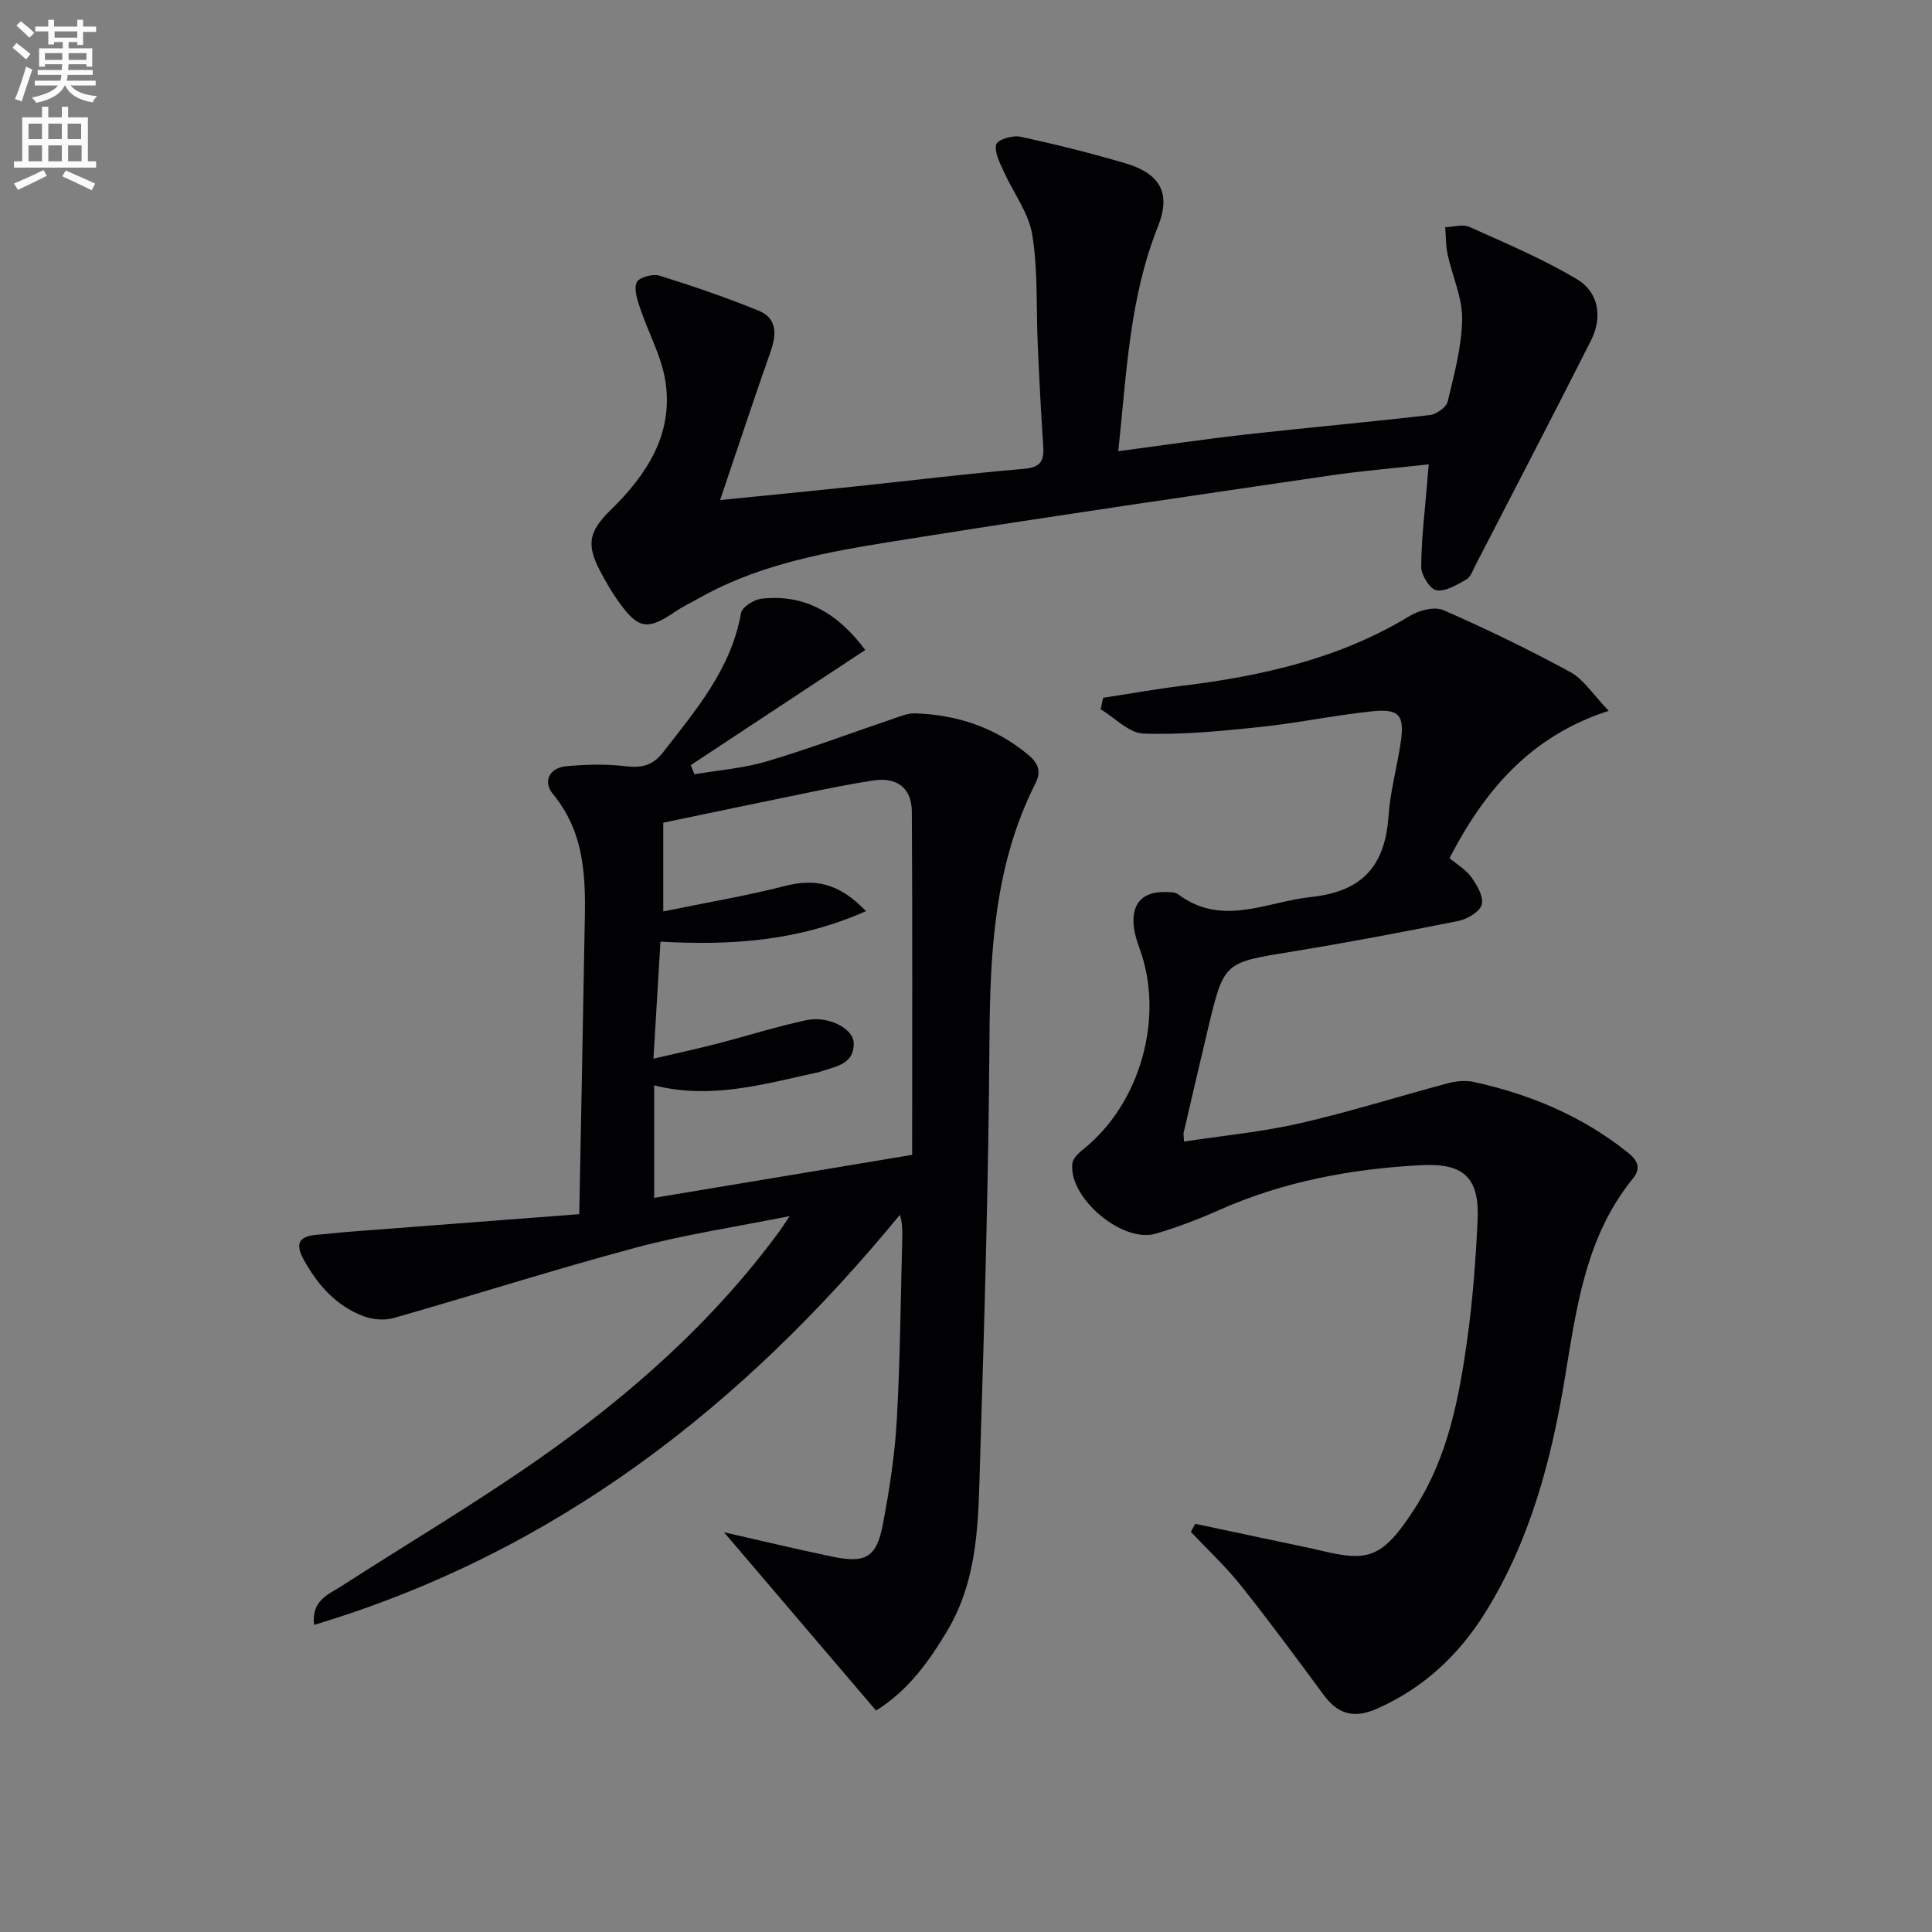
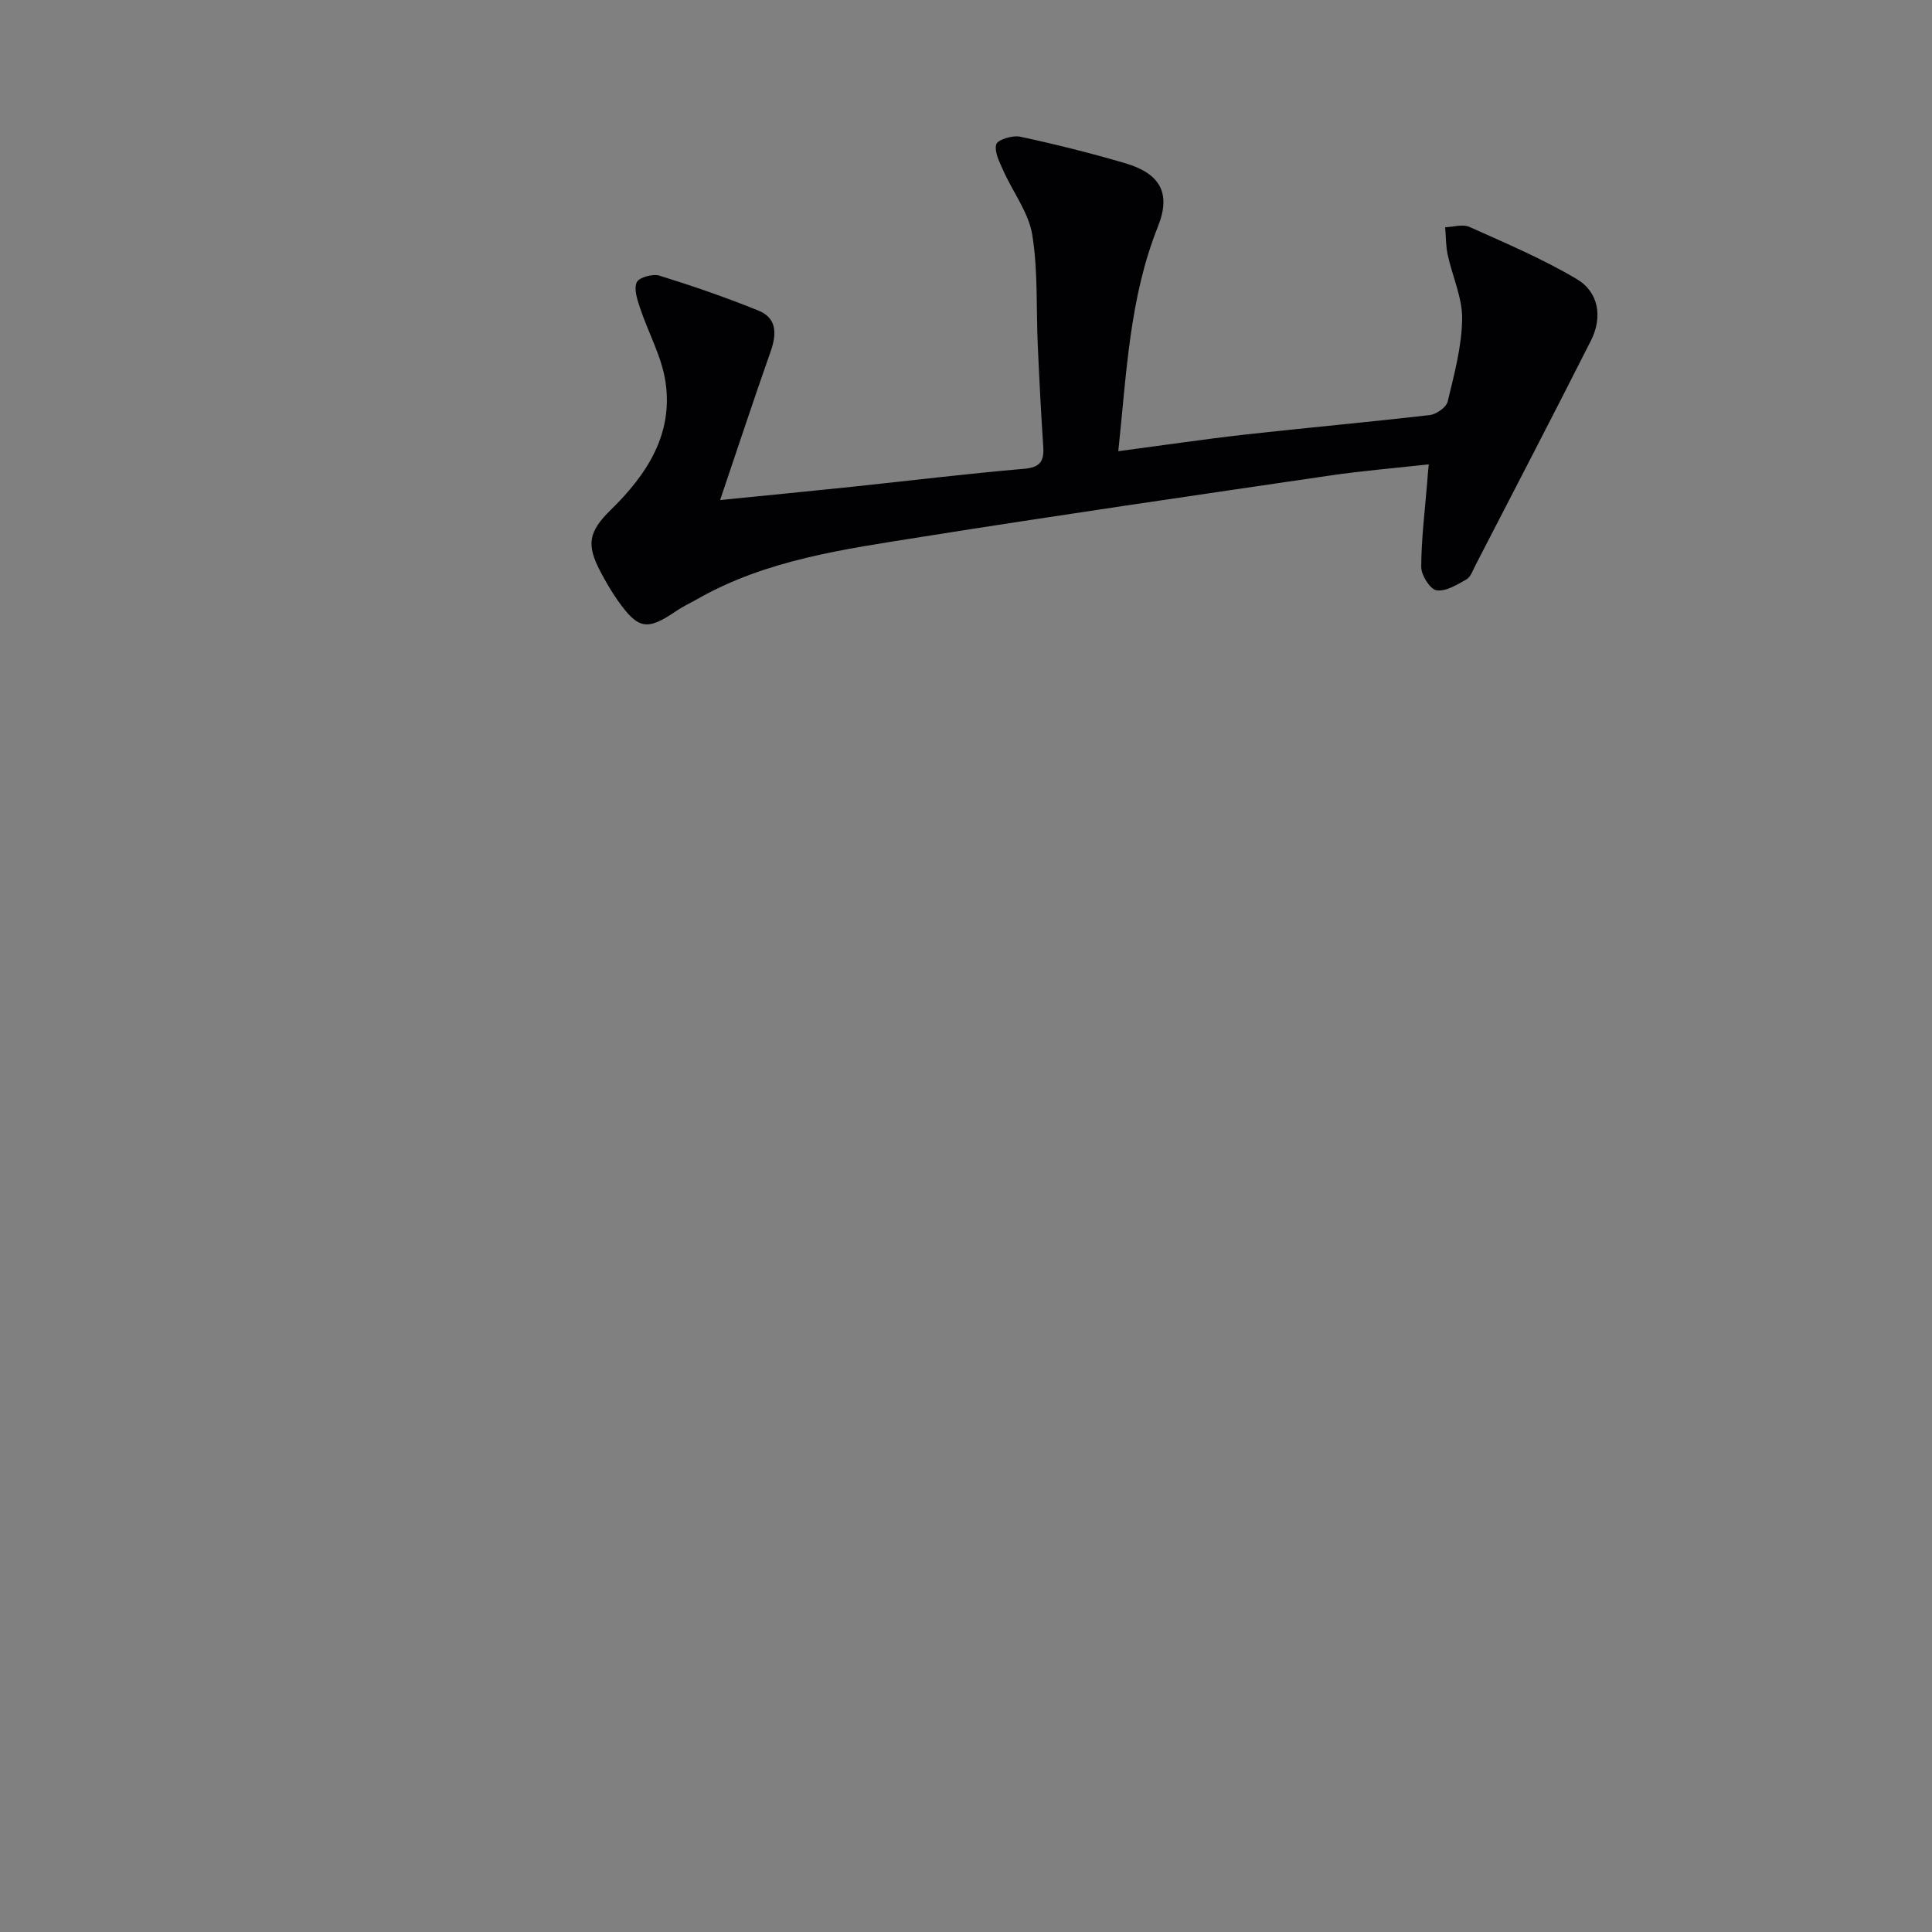
<svg xmlns="http://www.w3.org/2000/svg" enable-background="new 0 0 400 400" viewBox="0 0 400 400">
  <rect x="0" y="0" width="400" height="400" fill="#808080" stroke="none" />
-   <path d="m2.6 9.9.8-1c.9.7 1.9 1.4 2.9 2.3l-.9 1.1c-1.1-1-2-1.8-2.8-2.4zm.5 10.6c.9-2.1 1.6-4.3 2.3-6.7.4.2.8.4 1.3.6-.7 2.1-1.5 4.3-2.2 6.6zm.3-15.2.9-.9c1 .8 2 1.6 2.8 2.4l-1 1c-.9-.9-1.8-1.7-2.7-2.5zm12.6-1.2h1.2v1.4h2.7v1.1h-2.7v2.7h-1.2v-.6h-1.8v1.3h4.9v3.8h-1.2v-.5h-3.7c0 .4-.1.9-.1 1.2h5.1v1h-5.2c0 .5-.1.9-.2 1.2h6v1h-5.2c1.1 1.3 2.9 2 5.5 2.2-.4.4-.7.8-.9 1.3-2.9-.5-4.8-1.6-5.7-3.5h-.1c-.8 1.7-2.7 2.9-5.9 3.6-.2-.4-.6-.8-.9-1.1 2.8-.6 4.6-1.4 5.4-2.5h-4.8v-1h5.3c.1-.3.2-.7.2-1.2h-4.9v-1h5c0-.4 0-.8.1-1.2h-3.6v.5h-1.2v-3.8h4.9v-1.3h-1.8v.5h-1.2v-2.7h-2.7v-1h2.7v-1.4h1.2v1.4h4.8zm-6.7 8.3h3.6c0-.4 0-.9 0-1.4h-3.6zm1.9-4.6h4.8v-1.3h-4.7v1.3zm6.7 3.2h-3.7v1.4h3.7z" fill="#fbfcfa" />
-   <path d="m8.7 22.1h1.3v2.2h2.8v-2.2h1.3v2.2h4.1v9.1h1.7v1.3h-17v-1.3h1.7v-9.1h4.1zm.3 13.1.7 1.2c-1.8.9-3.8 1.9-6 2.9-.2-.4-.5-.8-.8-1.3 2.3-1 4.4-1.9 6.1-2.8zm-3.1-6.4h2.8v-3.2h-2.8zm0 4.6h2.8v-3.3h-2.8zm4.1-4.6h2.8v-3.2h-2.8zm0 4.6h2.8v-3.3h-2.8zm3.6 1.9c2.1.9 4.1 1.8 6.1 2.7l-.7 1.4c-2.2-1.1-4.2-2-6.1-2.9zm3.2-9.7h-2.8v3.2h2.8zm-2.7 7.8h2.8v-3.3h-2.8z" fill="#fbfcfa" />
  <g fill="#010104">
-     <path d="m119.93 251.38c.37-19.63.75-38.08 1.06-56.53.18-10.63 1.03-21.33-6.51-30.45-2.12-2.56-.78-5.41 2.71-5.75 4.08-.4 8.27-.49 12.32-.01 3.32.39 5.64-.13 7.76-2.87 6.83-8.81 14.12-17.28 16.15-28.84.22-1.24 2.65-2.79 4.2-2.97 9.18-1.05 15.96 3.16 21.52 10.61-12.13 8.01-24.12 15.92-36.12 23.84.25.63.5 1.26.75 1.9 5.02-.86 10.19-1.25 15.04-2.69 8.86-2.64 17.53-5.91 26.3-8.88 1.4-.47 2.87-1.09 4.3-1.05 8.71.27 16.61 2.91 23.41 8.53 2.03 1.68 2.88 3.37 1.54 6.01-8.44 16.68-9.38 34.62-9.5 52.9-.19 29.12-1.05 58.24-1.95 87.34-.37 12.07-.27 24.31-6.86 35.29-3.81 6.35-8.02 12.21-14.67 16.4-10.54-12.36-21.01-24.63-31.48-36.92 7.46 1.69 15 3.51 22.6 5.08 6.7 1.38 8.99.08 10.26-6.59 1.37-7.16 2.5-14.43 2.91-21.7.71-12.62.8-25.28 1.14-37.92.04-1.43.01-2.86-.5-4.59-32.52 39.6-71.24 69.86-121.29 84.9-.54-5.13 2.96-6.28 5.57-7.96 13.56-8.74 27.46-16.97 40.68-26.2 19.05-13.29 36.37-28.6 50.21-47.48.47-.64.89-1.33 2-3-11.31 2.27-21.73 3.82-31.84 6.53-16.8 4.5-33.39 9.8-50.12 14.57-1.89.54-4.31.34-6.18-.35-5.71-2.13-9.53-6.43-12.45-11.71-1.89-3.41-.93-4.91 2.77-5.18 2.31-.17 4.62-.47 6.93-.64 15.56-1.2 31.12-2.38 47.34-3.62zm15.36-32.19c4.91-1.15 8.94-2.01 12.92-3.04 6.25-1.61 12.41-3.57 18.71-4.93 4.45-.97 9.76 1.66 9.83 4.74.11 4.62-4.12 4.86-7.26 6.04-.15.06-.33.05-.49.09-10.99 2.4-21.91 5.58-33.56 2.62v23.29c17.64-2.94 34.93-5.82 53.41-8.9 0-23.82.08-47.42-.06-71.03-.03-4.95-3.09-7.23-8-6.48-4.59.7-9.15 1.63-13.71 2.56-10.01 2.04-20 4.15-29.76 6.18v18.37c8.74-1.79 17.07-3.2 25.23-5.27 6.05-1.54 11.06-.73 16.75 5.21-14.04 6.21-27.76 7.14-42.56 6.32-.46 7.64-.93 15.49-1.45 24.23z" />
-     <path d="m247.46 315.49c5.79 1.23 11.57 2.45 17.36 3.68 2.92.62 5.85 1.19 8.76 1.89 9.74 2.32 12.7 1.64 19.53-9.07 6.65-10.44 8.95-22.45 10.64-34.47 1.16-8.21 1.77-16.52 2.17-24.81.42-8.73-2.71-11.94-11.58-11.48-14.5.74-28.64 3.38-42.03 9.34-4.23 1.88-8.6 3.54-13.04 4.85-6.91 2.03-18.1-7.47-17.25-14.55.13-1.07 1.34-2.19 2.3-2.96 11.79-9.43 16.81-27.31 11.64-41.47-.67-1.84-1.27-3.82-1.29-5.75-.04-4.06 2.33-6.02 6.32-6 .99 0 2.23-.07 2.93.46 9.1 6.82 18.2 1.56 27.49.57 10.74-1.14 15.36-6.52 16.07-16.78.36-5.11 1.77-10.13 2.52-15.22.83-5.64-.27-7.04-5.94-6.45-7.76.81-15.43 2.44-23.19 3.25-8.01.84-16.11 1.64-24.13 1.36-3.01-.1-5.91-3.27-8.87-5.04.18-.79.36-1.58.53-2.37 5.42-.83 10.82-1.8 16.27-2.47 16.6-2.04 32.67-5.62 47.21-14.48 1.92-1.17 5.14-2 6.98-1.19 8.93 3.9 17.72 8.17 26.28 12.83 2.75 1.5 4.63 4.59 7.93 8.01-16.34 5.27-25.76 16.61-32.96 30.5 1.61 1.36 3.44 2.41 4.54 3.97 1.16 1.64 2.57 4.04 2.13 5.63-.41 1.49-2.95 3.02-4.79 3.39-11.54 2.32-23.12 4.5-34.74 6.4-13.79 2.25-13.83 2.1-17.09 15.67-1.74 7.26-3.41 14.53-5.1 21.8-.07.31.02.66.08 1.82 8.05-1.23 16.13-1.99 23.97-3.78 10.32-2.36 20.45-5.58 30.69-8.3 1.68-.45 3.63-.63 5.31-.27 11.66 2.55 22.45 7.06 31.88 14.59 2.07 1.66 2.85 3.24 1.09 5.41-9.72 11.93-11.65 26.48-14.03 40.95-2.84 17.31-7.26 34.15-16.74 49.22-5.44 8.65-12.62 15.3-22.08 19.54-4.78 2.14-8.14 1.32-11.17-2.78-5.63-7.63-11.25-15.27-17.16-22.68-3.14-3.94-6.88-7.41-10.34-11.09.32-.57.61-1.12.9-1.67z" />
    <path d="m295.81 96.14c-7.1.79-13.83 1.34-20.51 2.32-28.24 4.15-56.5 8.24-84.69 12.73-15.87 2.53-31.93 4.68-46.27 12.86-1.44.82-2.97 1.52-4.33 2.45-6.02 4.11-7.86 3.84-12.1-2.16-1.34-1.89-2.5-3.93-3.59-5.98-2.96-5.6-2.48-8.28 2.15-12.81 7.43-7.27 12.93-15.61 11.32-26.46-.78-5.26-3.57-10.2-5.28-15.34-.57-1.72-1.32-3.94-.67-5.32.47-1.01 3.32-1.79 4.7-1.36 6.91 2.15 13.77 4.51 20.48 7.23 3.86 1.56 3.8 4.84 2.54 8.44-3.5 9.94-6.8 19.95-10.47 30.79 9.93-1 18.6-1.83 27.26-2.74 11.89-1.25 23.77-2.71 35.68-3.73 3.44-.29 4.16-1.67 3.96-4.67-.47-6.96-.82-13.94-1.13-20.91-.35-7.63.07-15.37-1.14-22.86-.75-4.61-3.99-8.8-5.97-13.25-.79-1.76-1.92-3.9-1.49-5.48.26-.96 3.39-1.93 4.95-1.59 7.29 1.56 14.53 3.38 21.68 5.47 7.27 2.13 9.63 6.16 6.85 13.13-5.91 14.78-6.49 30.37-8.21 46.52 9.06-1.2 17.69-2.48 26.36-3.46 12.7-1.42 25.44-2.55 38.14-4.03 1.37-.16 3.41-1.6 3.7-2.8 1.35-5.63 2.91-11.37 2.99-17.08.06-4.42-2.03-8.85-2.99-13.31-.4-1.85-.36-3.79-.52-5.69 1.69-.06 3.63-.69 5.02-.07 7.52 3.37 15.16 6.61 22.22 10.8 4.59 2.72 5.38 7.91 2.92 12.77-7.87 15.56-15.91 31.02-23.91 46.52-.53 1.03-.98 2.4-1.86 2.9-1.94 1.09-4.28 2.55-6.2 2.24-1.33-.22-3.15-3.13-3.15-4.83.02-5.78.75-11.57 1.22-17.35.07-1.14.18-2.25.34-3.89z" />
  </g>
</svg>